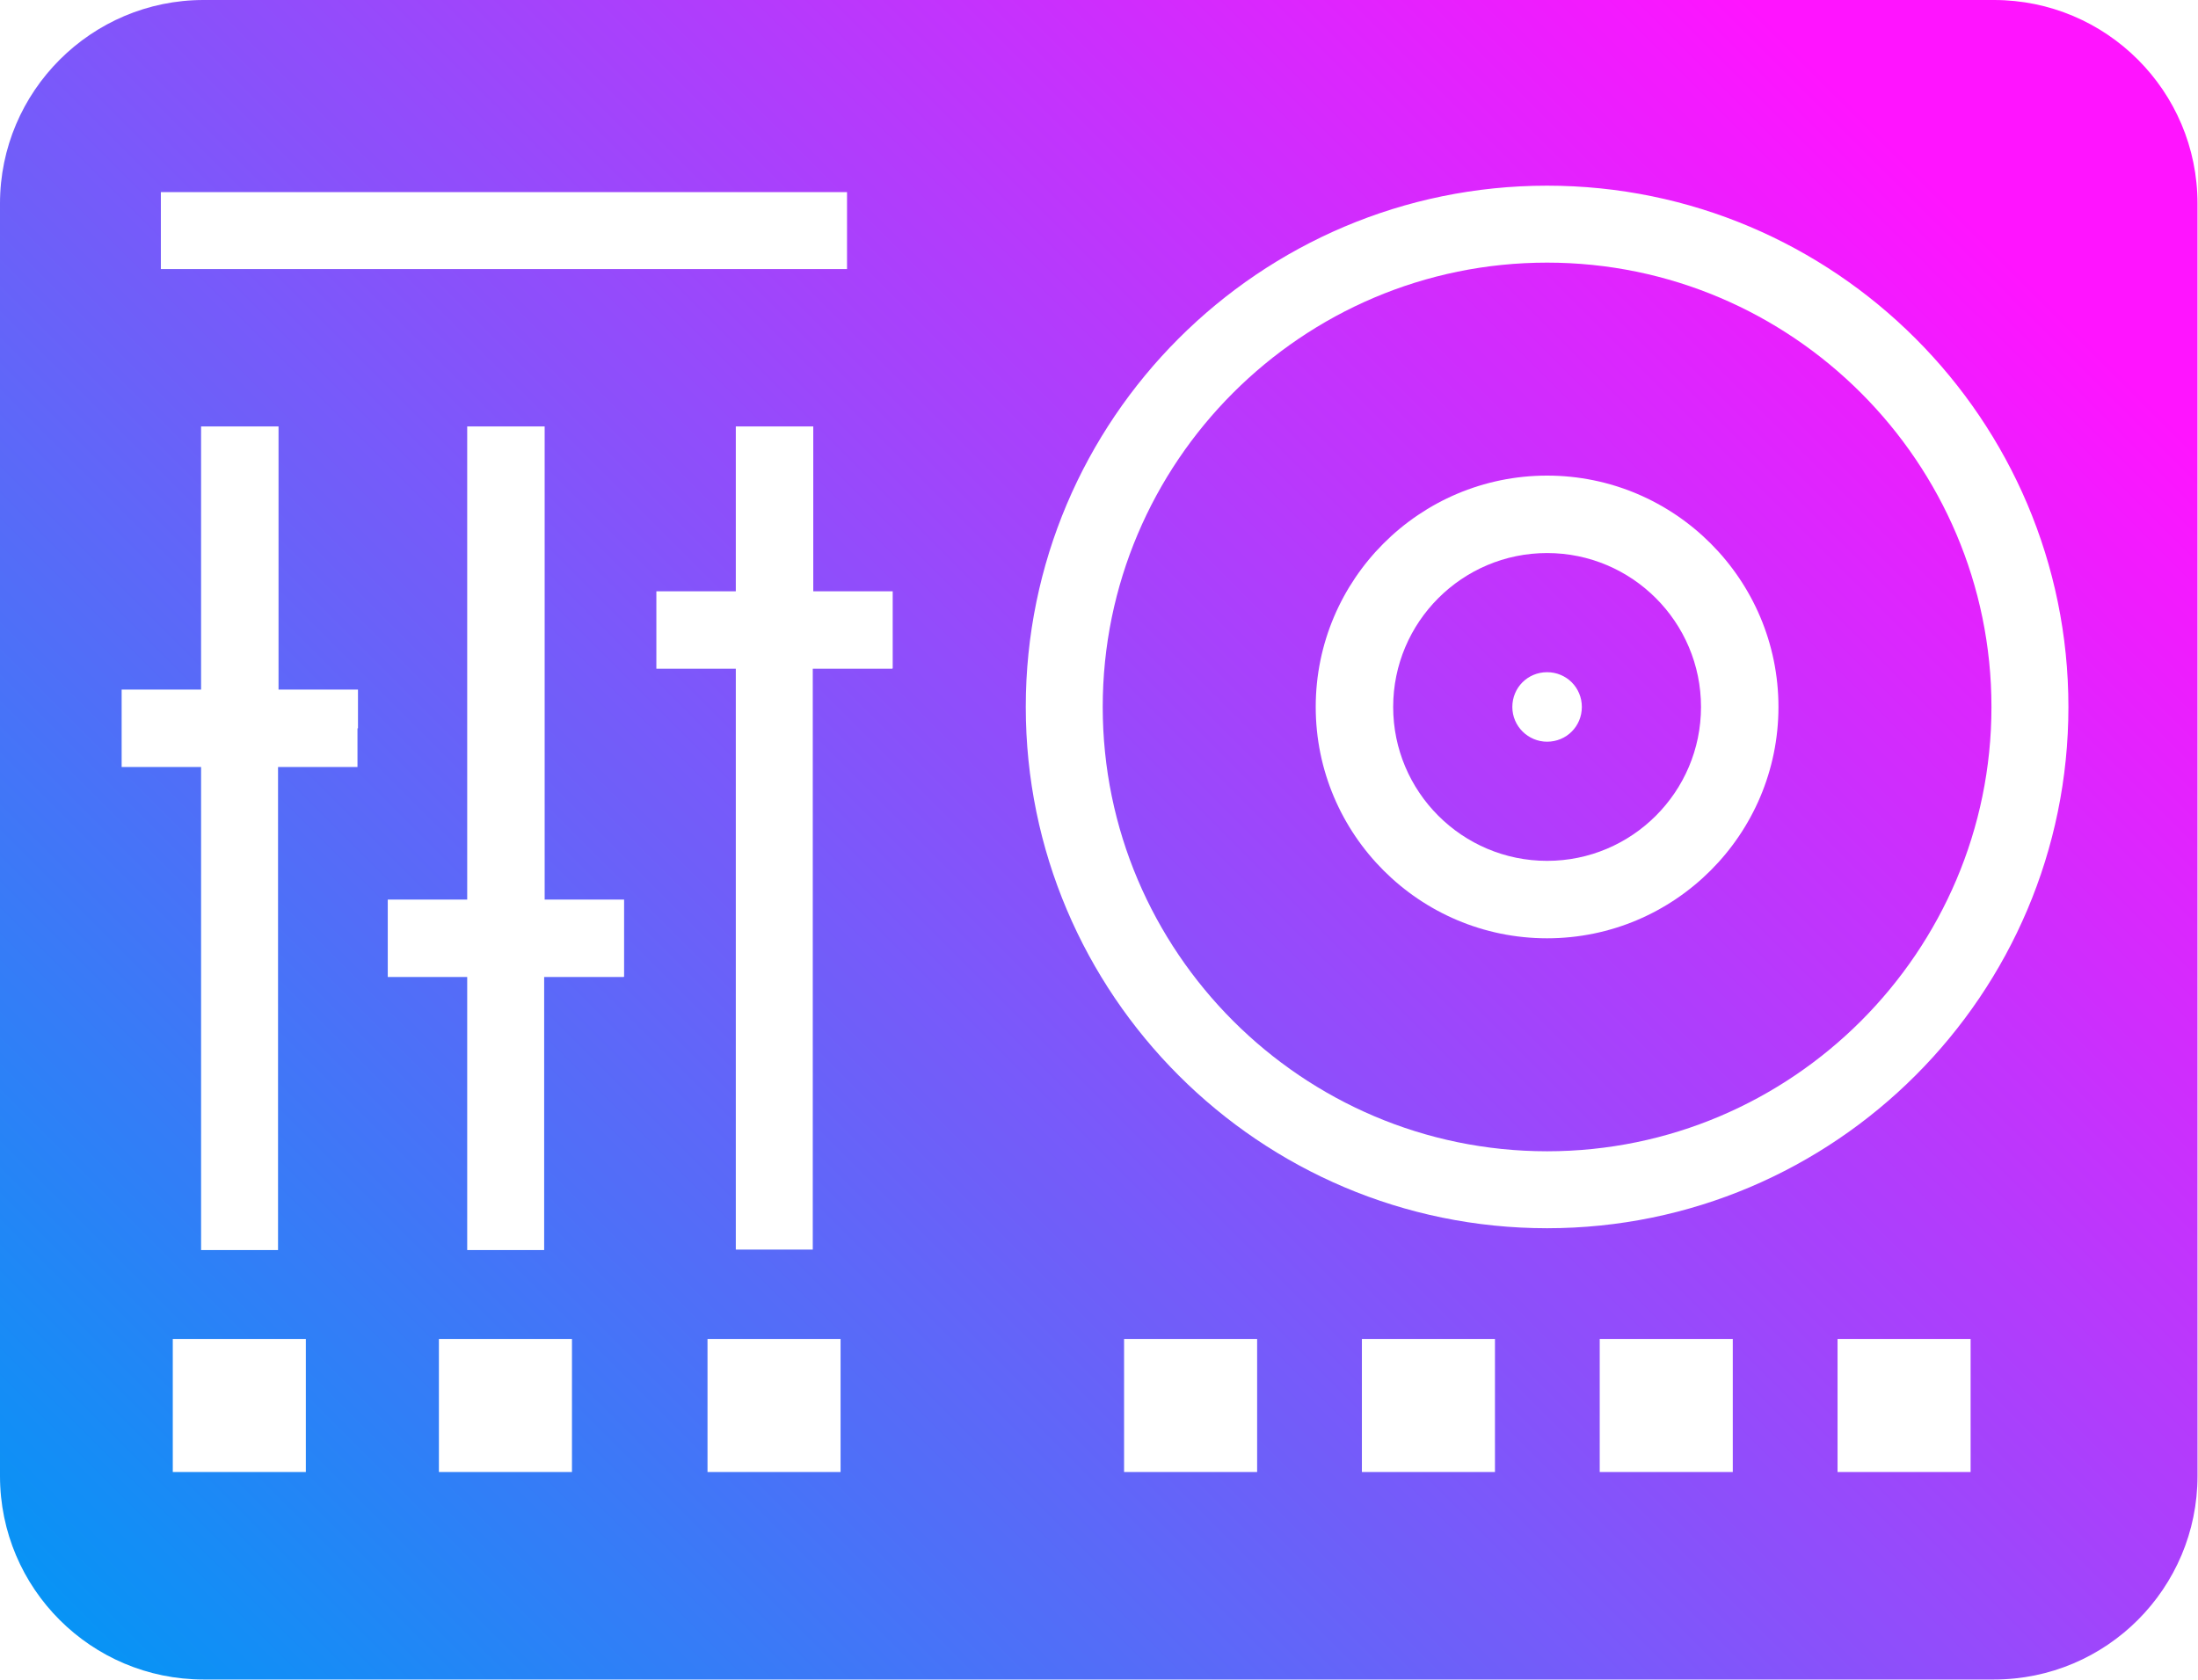
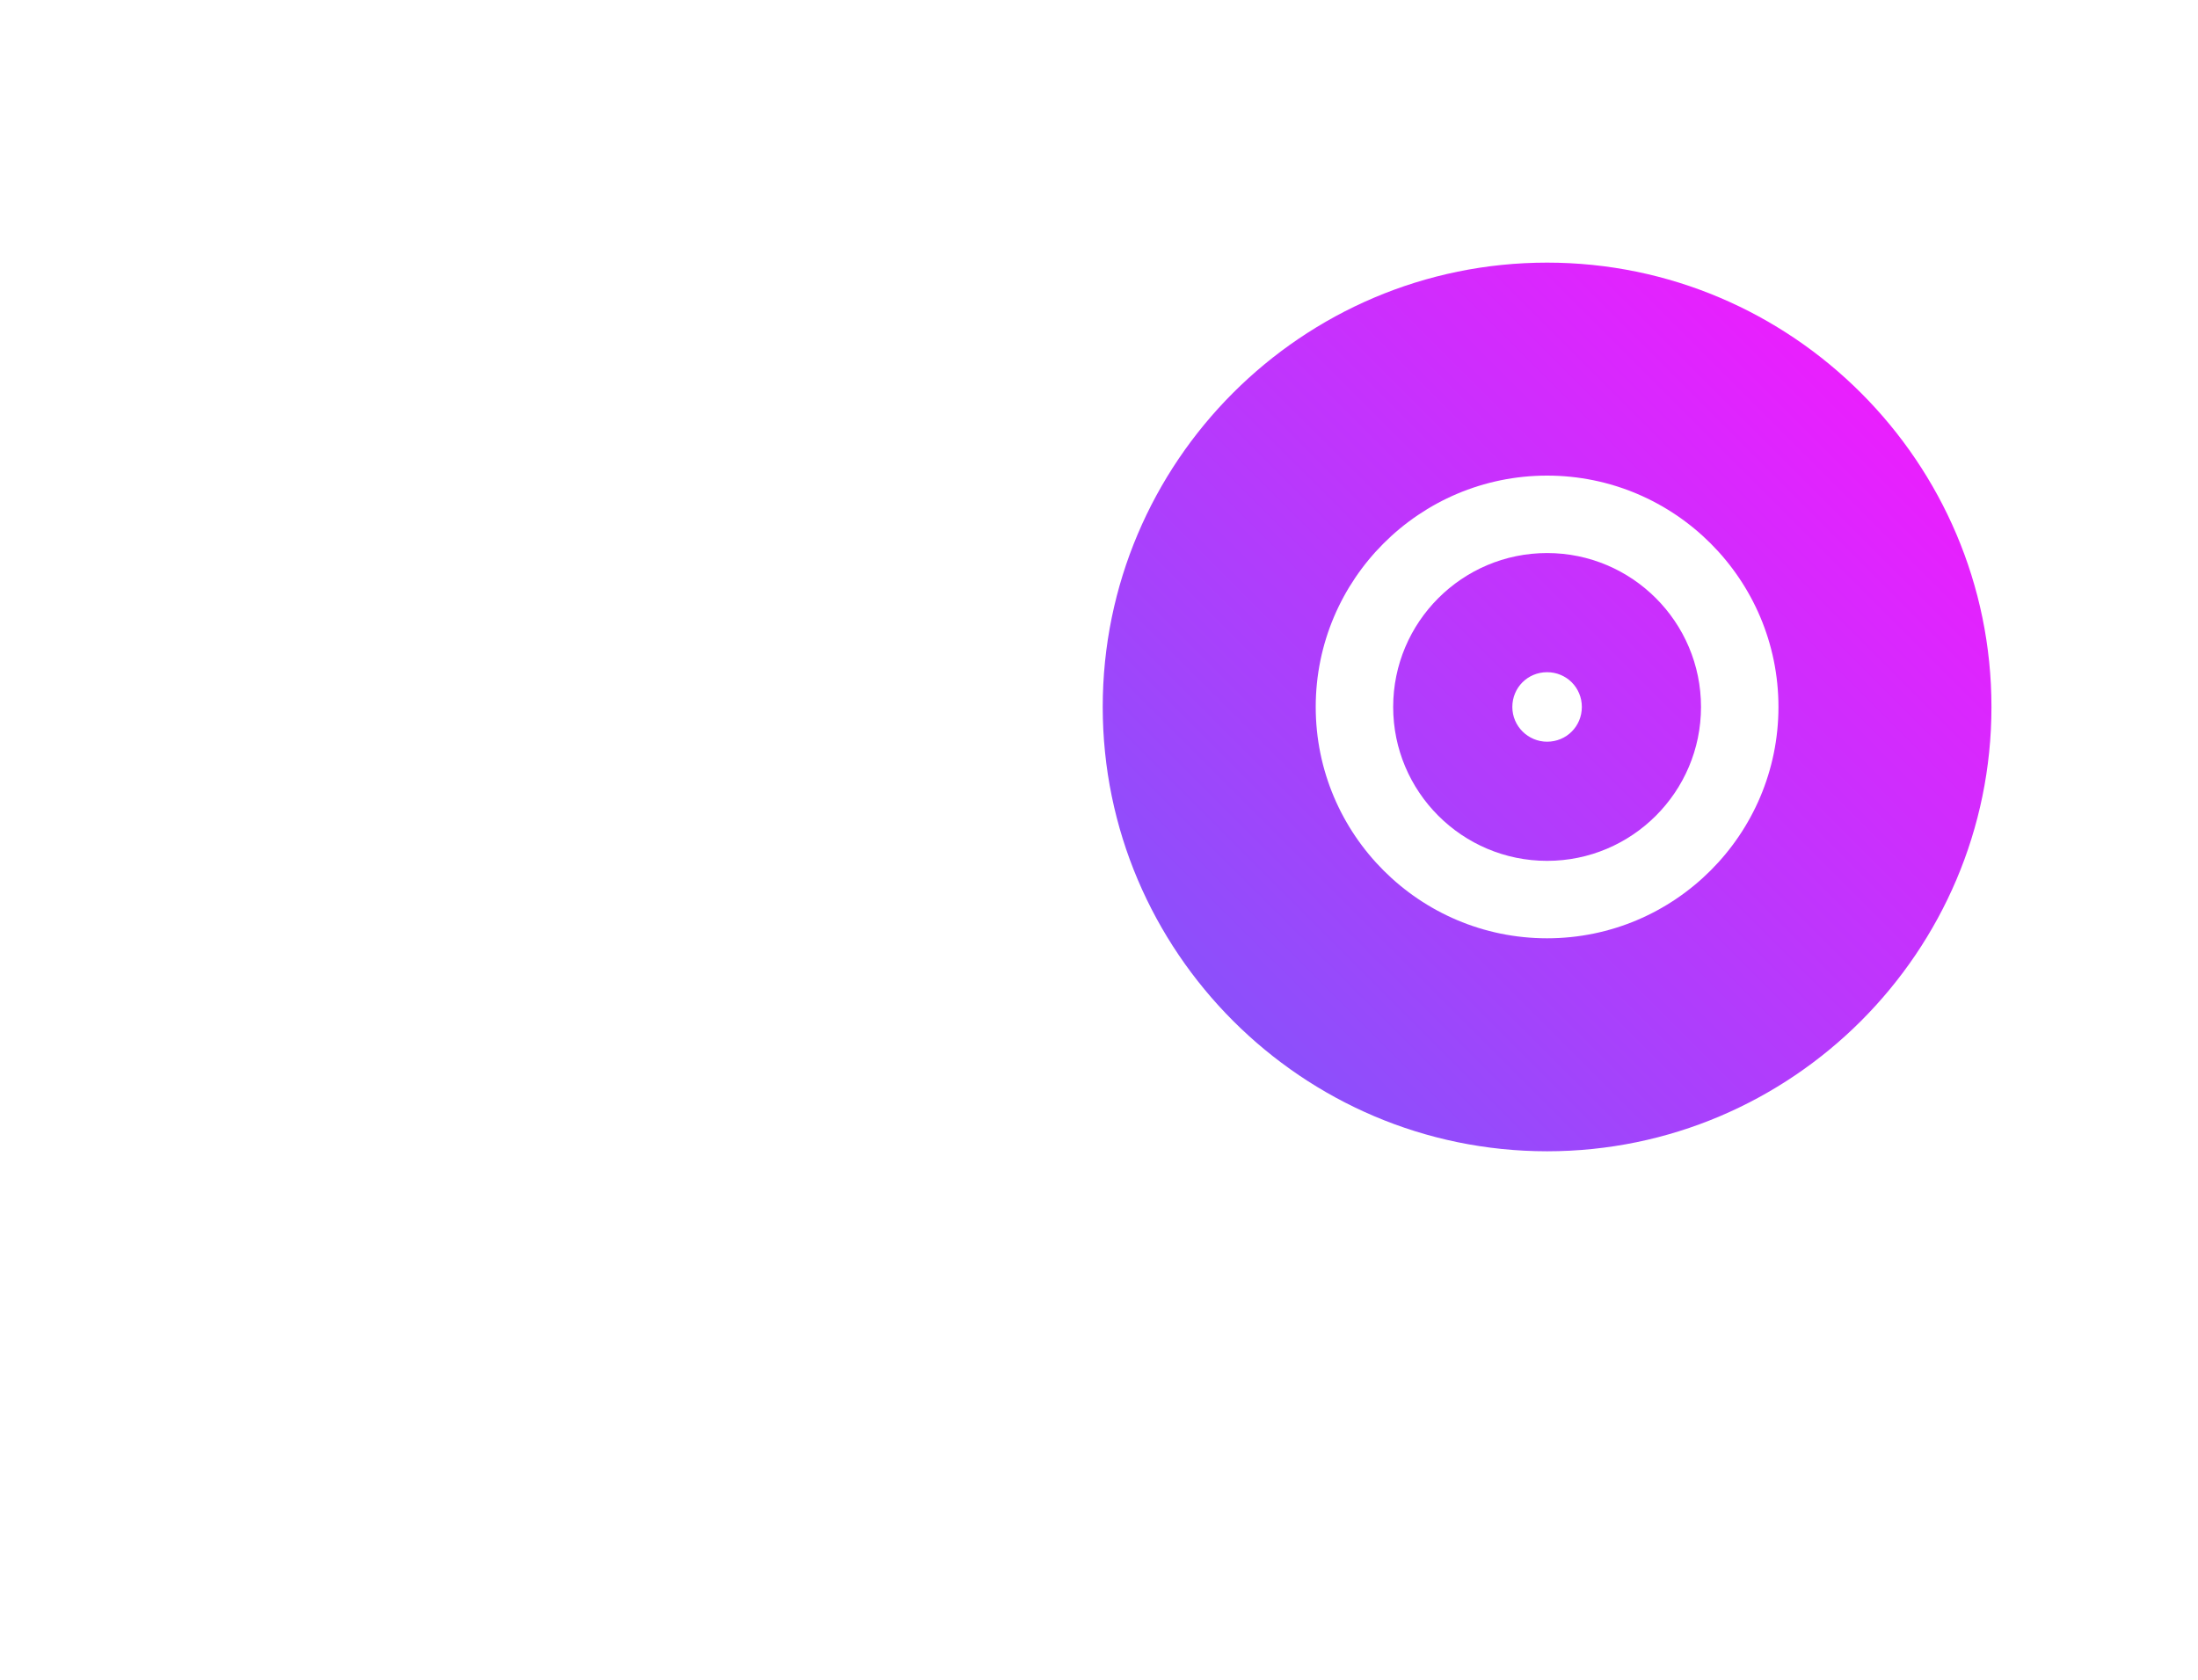
<svg xmlns="http://www.w3.org/2000/svg" xmlns:xlink="http://www.w3.org/1999/xlink" id="a" width="44.27" height="33.84" viewBox="0 0 44.27 33.84">
  <defs>
    <linearGradient id="b" x1="6.37" y1="39.03" x2="40.34" y2="5.05" gradientUnits="userSpaceOnUse">
      <stop offset="0" stop-color="#0396f5" />
      <stop offset="1" stop-color="#ff14ff" />
    </linearGradient>
    <linearGradient id="c" x1="3.2" y1="35.86" x2="37.17" y2="1.88" xlink:href="#b" />
    <linearGradient id="d" x1="6.37" y1="39.03" x2="40.34" y2="5.05" xlink:href="#b" />
  </defs>
-   <polygon points="17.06 5.43 17.06 4.65 17.06 3.88 3.24 3.88 3.24 4.65 3.24 5.43 17.06 5.43" style="fill:none;" />
-   <polygon points="16.36 8.6 15.59 8.6 14.81 8.6 14.81 11.93 13.21 11.93 13.21 12.7 13.21 13.48 14.81 13.48 14.81 25.18 16.36 25.18 16.36 13.48 17.96 13.48 17.96 11.93 16.36 11.93 16.36 8.6" style="fill:none;" />
  <polygon points="10.96 8.6 10.18 8.6 9.41 8.6 9.41 18.13 7.81 18.13 7.81 18.9 7.81 19.68 9.41 19.68 9.41 25.18 10.96 25.18 10.96 19.68 12.56 19.68 12.56 18.13 10.96 18.13 10.96 8.6" style="fill:none;" />
  <polygon points="5.6 13.9 5.6 8.6 4.82 8.6 4.05 8.6 4.05 13.9 2.45 13.9 2.45 14.68 2.45 15.45 4.05 15.45 4.05 25.18 5.6 25.18 5.6 15.45 7.2 15.45 7.2 14.68 7.2 13.9 5.6 13.9" style="fill:none;" />
  <path d="m31.16,13.54c-.38,0-.7.31-.7.7s.31.7.7.7.7-.31.7-.7-.31-.7-.7-.7Z" style="fill:none;" />
  <path d="m31.16,3.74c-5.79,0-10.5,4.71-10.5,10.5s4.71,10.5,10.5,10.5,10.5-4.71,10.5-10.5-4.71-10.5-10.5-10.5Zm0,19.46c-4.94,0-8.95-4.02-8.95-8.95s4.02-8.95,8.95-8.95,8.95,4.02,8.95,8.95-4.02,8.95-8.95,8.95Z" style="fill:none;" />
  <path d="m31.16,9.58c-2.57,0-4.66,2.09-4.66,4.66s2.09,4.66,4.66,4.66,4.66-2.09,4.66-4.66-2.09-4.66-4.66-4.66Zm0,7.76c-1.71,0-3.1-1.39-3.1-3.1s1.39-3.1,3.1-3.1,3.1,1.39,3.1,3.1-1.39,3.1-3.1,3.1Z" style="fill:none;" />
  <path d="m31.16,5.29c-4.94,0-8.95,4.02-8.95,8.95s4.02,8.95,8.95,8.95,8.95-4.02,8.95-8.95-4.02-8.95-8.95-8.95Zm0,13.61c-2.57,0-4.66-2.09-4.66-4.66s2.09-4.66,4.66-4.66,4.66,2.09,4.66,4.66-2.09,4.66-4.66,4.66Z" style="fill:url(#b);" />
-   <path d="m40.17,0H4.1C1.84,0,0,1.84,0,4.1v25.63c0,2.27,1.84,4.1,4.1,4.1h36.06c2.27,0,4.1-1.84,4.1-4.1V4.1c0-2.27-1.84-4.1-4.1-4.1ZM3.24,4.65v-.78h13.82v1.55H3.24v-.78h0,0Zm2.92,25h-2.68v-2.68h2.68v2.68Zm1.04-14.98v.78h-1.6v9.73h-1.55v-9.73h-1.6v-.78h0,0v-.78h1.6v-5.3h.78s0,0,0,0h.78v5.3h1.6v.78h0,0Zm4.32,14.98h-2.68v-2.68h2.68v2.68Zm1.04-9.97h-1.6v5.5h-1.55v-5.5h-1.6v-.78h0,0v-.78h1.6v-9.53h.78s0,0,0,0h.78v9.53h1.6v1.55Zm4.37,9.97h-2.68v-2.68h2.68v2.68Zm1.04-16.18h-1.6v11.7h-1.55v-11.7h-1.6v-.78h0,0v-.78h1.6v-3.32h.78s0,0,0,0h.78v3.32h1.6v1.55Zm7.35,16.18h-2.68v-2.68h2.68v2.68Zm4.79,0h-2.68v-2.68h2.68v2.68Zm4.79,0h-2.68v-2.68h2.68v2.68Zm4.79,0h-2.68v-2.68h2.68v2.68Zm-8.53-4.91c-5.79,0-10.5-4.71-10.5-10.5S25.37,3.74,31.16,3.74s10.5,4.71,10.5,10.5-4.71,10.5-10.5,10.5Z" style="fill:url(#c);" />
  <path d="m31.16,11.14c-1.71,0-3.1,1.39-3.1,3.1s1.39,3.1,3.1,3.1,3.1-1.39,3.1-3.1-1.39-3.1-3.1-3.1Zm0,3.8c-.38,0-.7-.31-.7-.7s.31-.7.7-.7.7.31.7.7-.31.7-.7.7Z" style="fill:url(#d);" />
</svg>